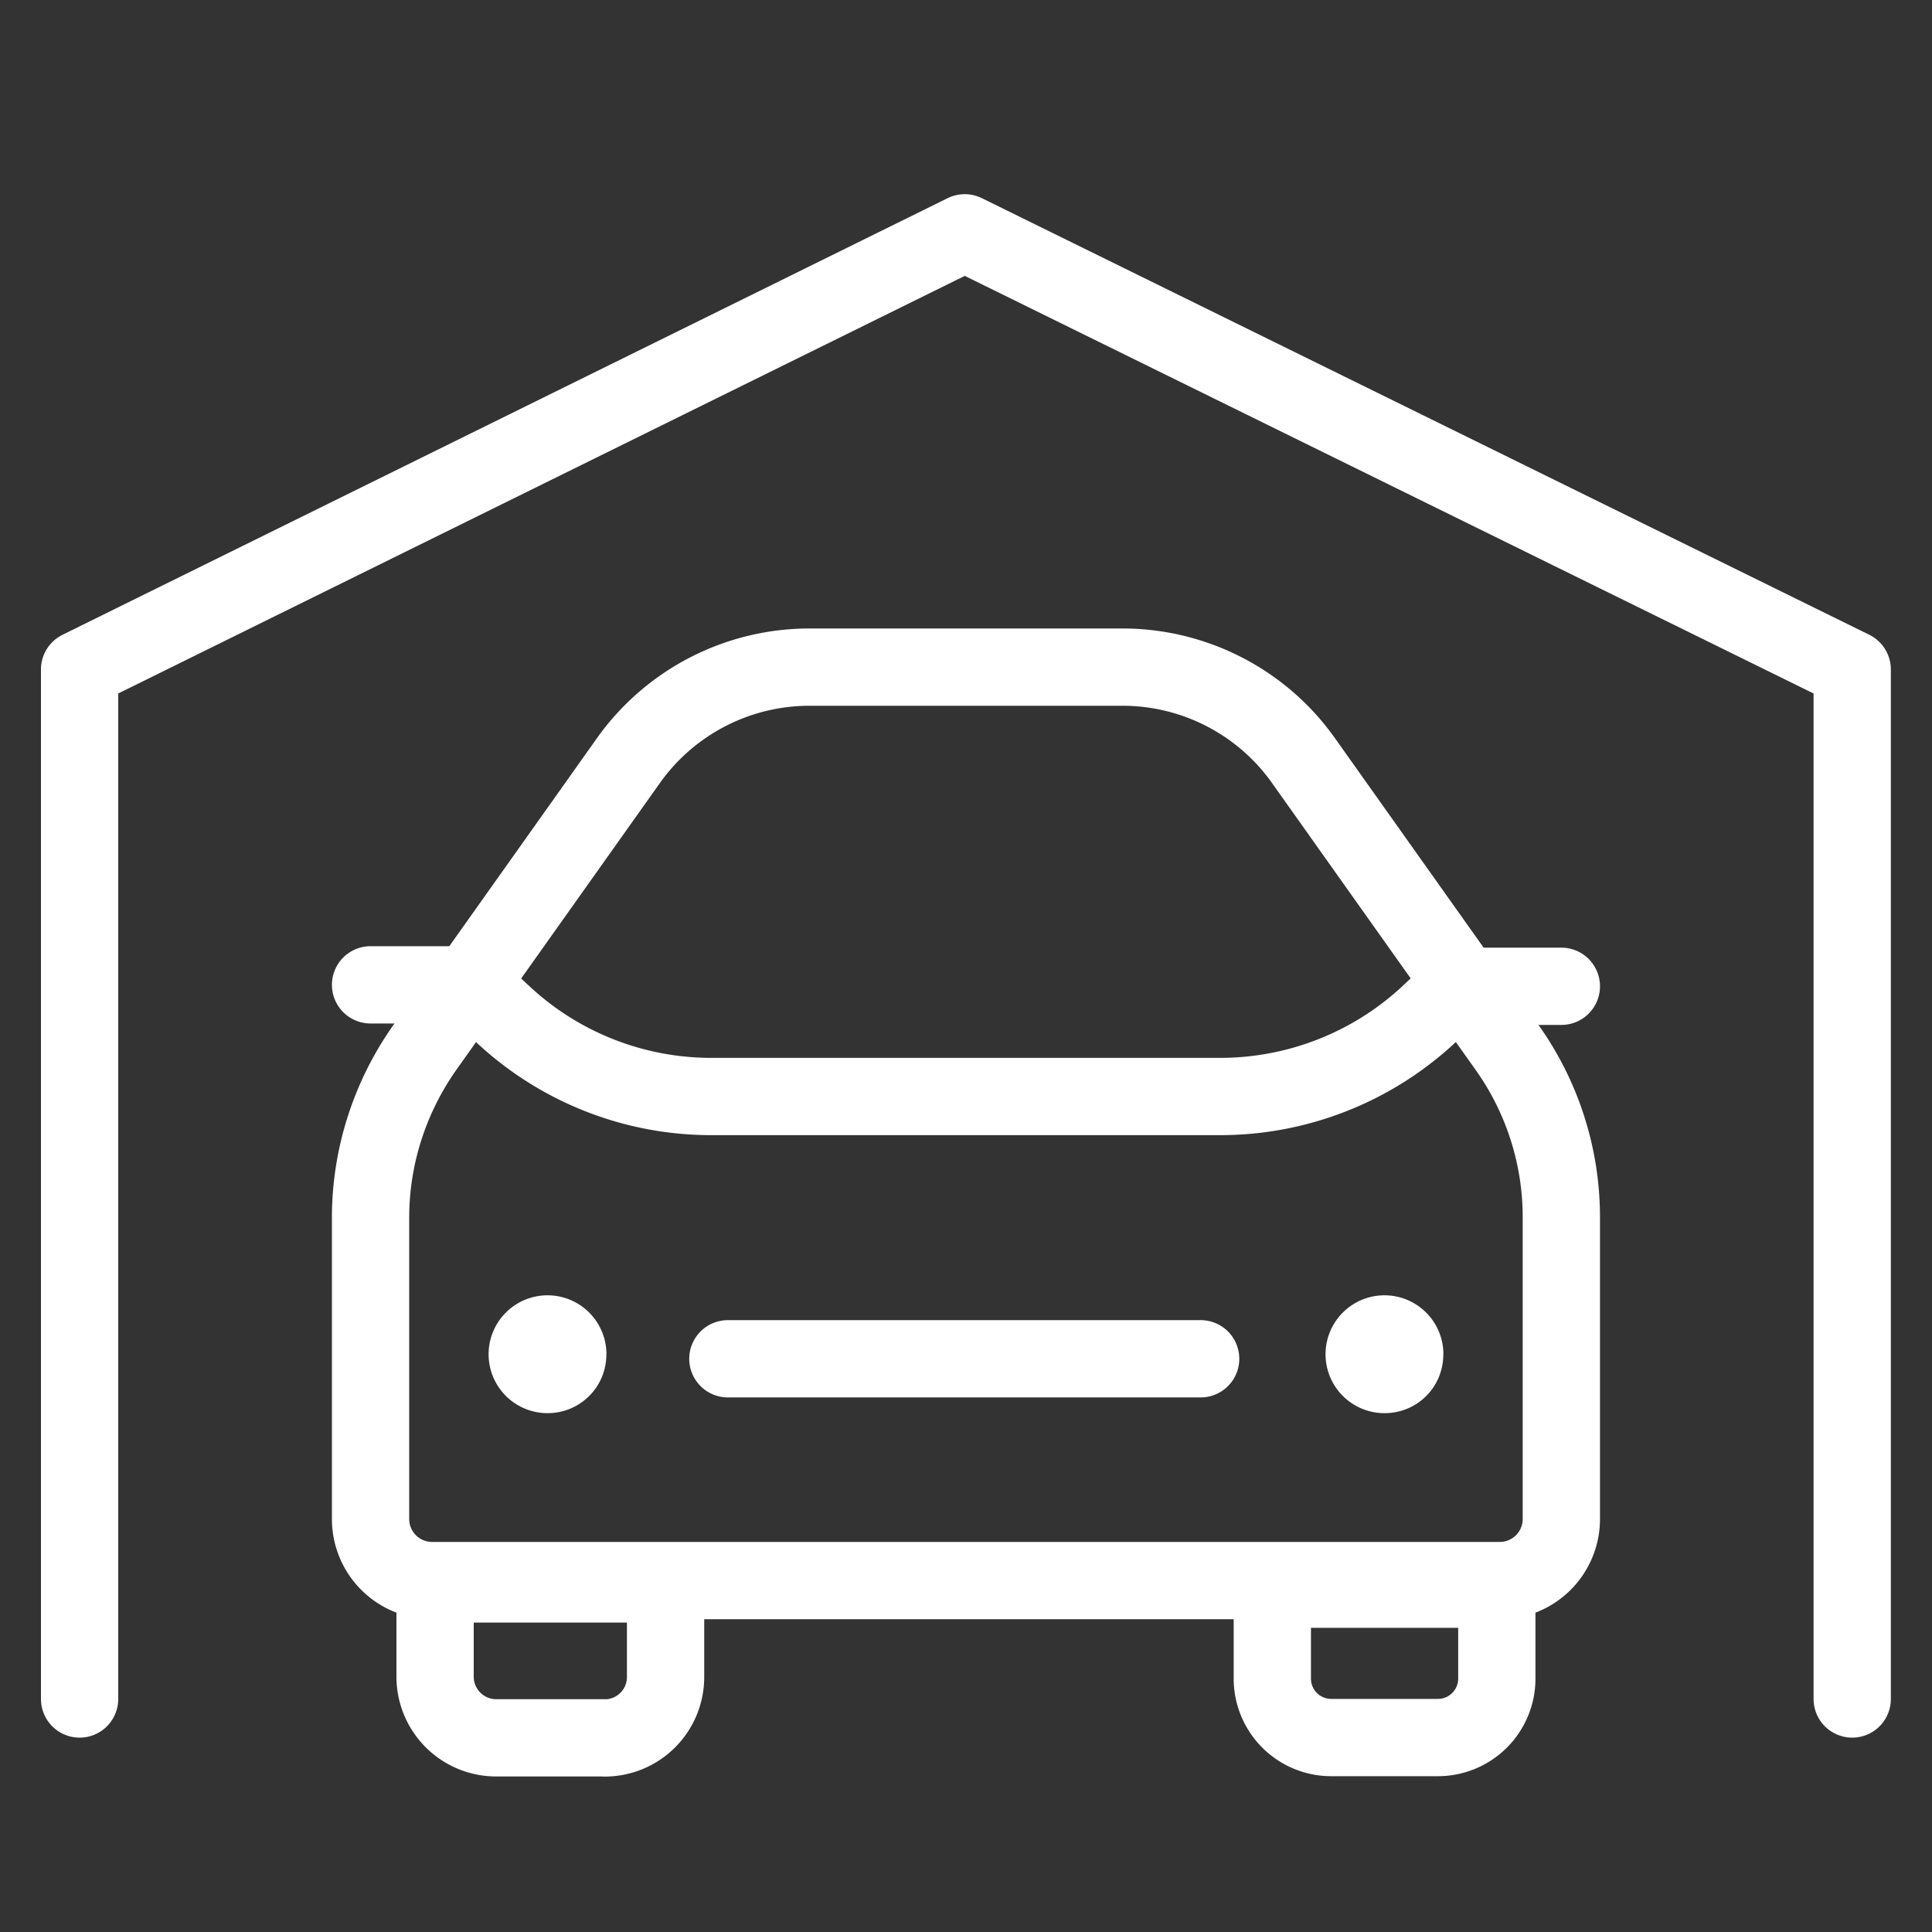
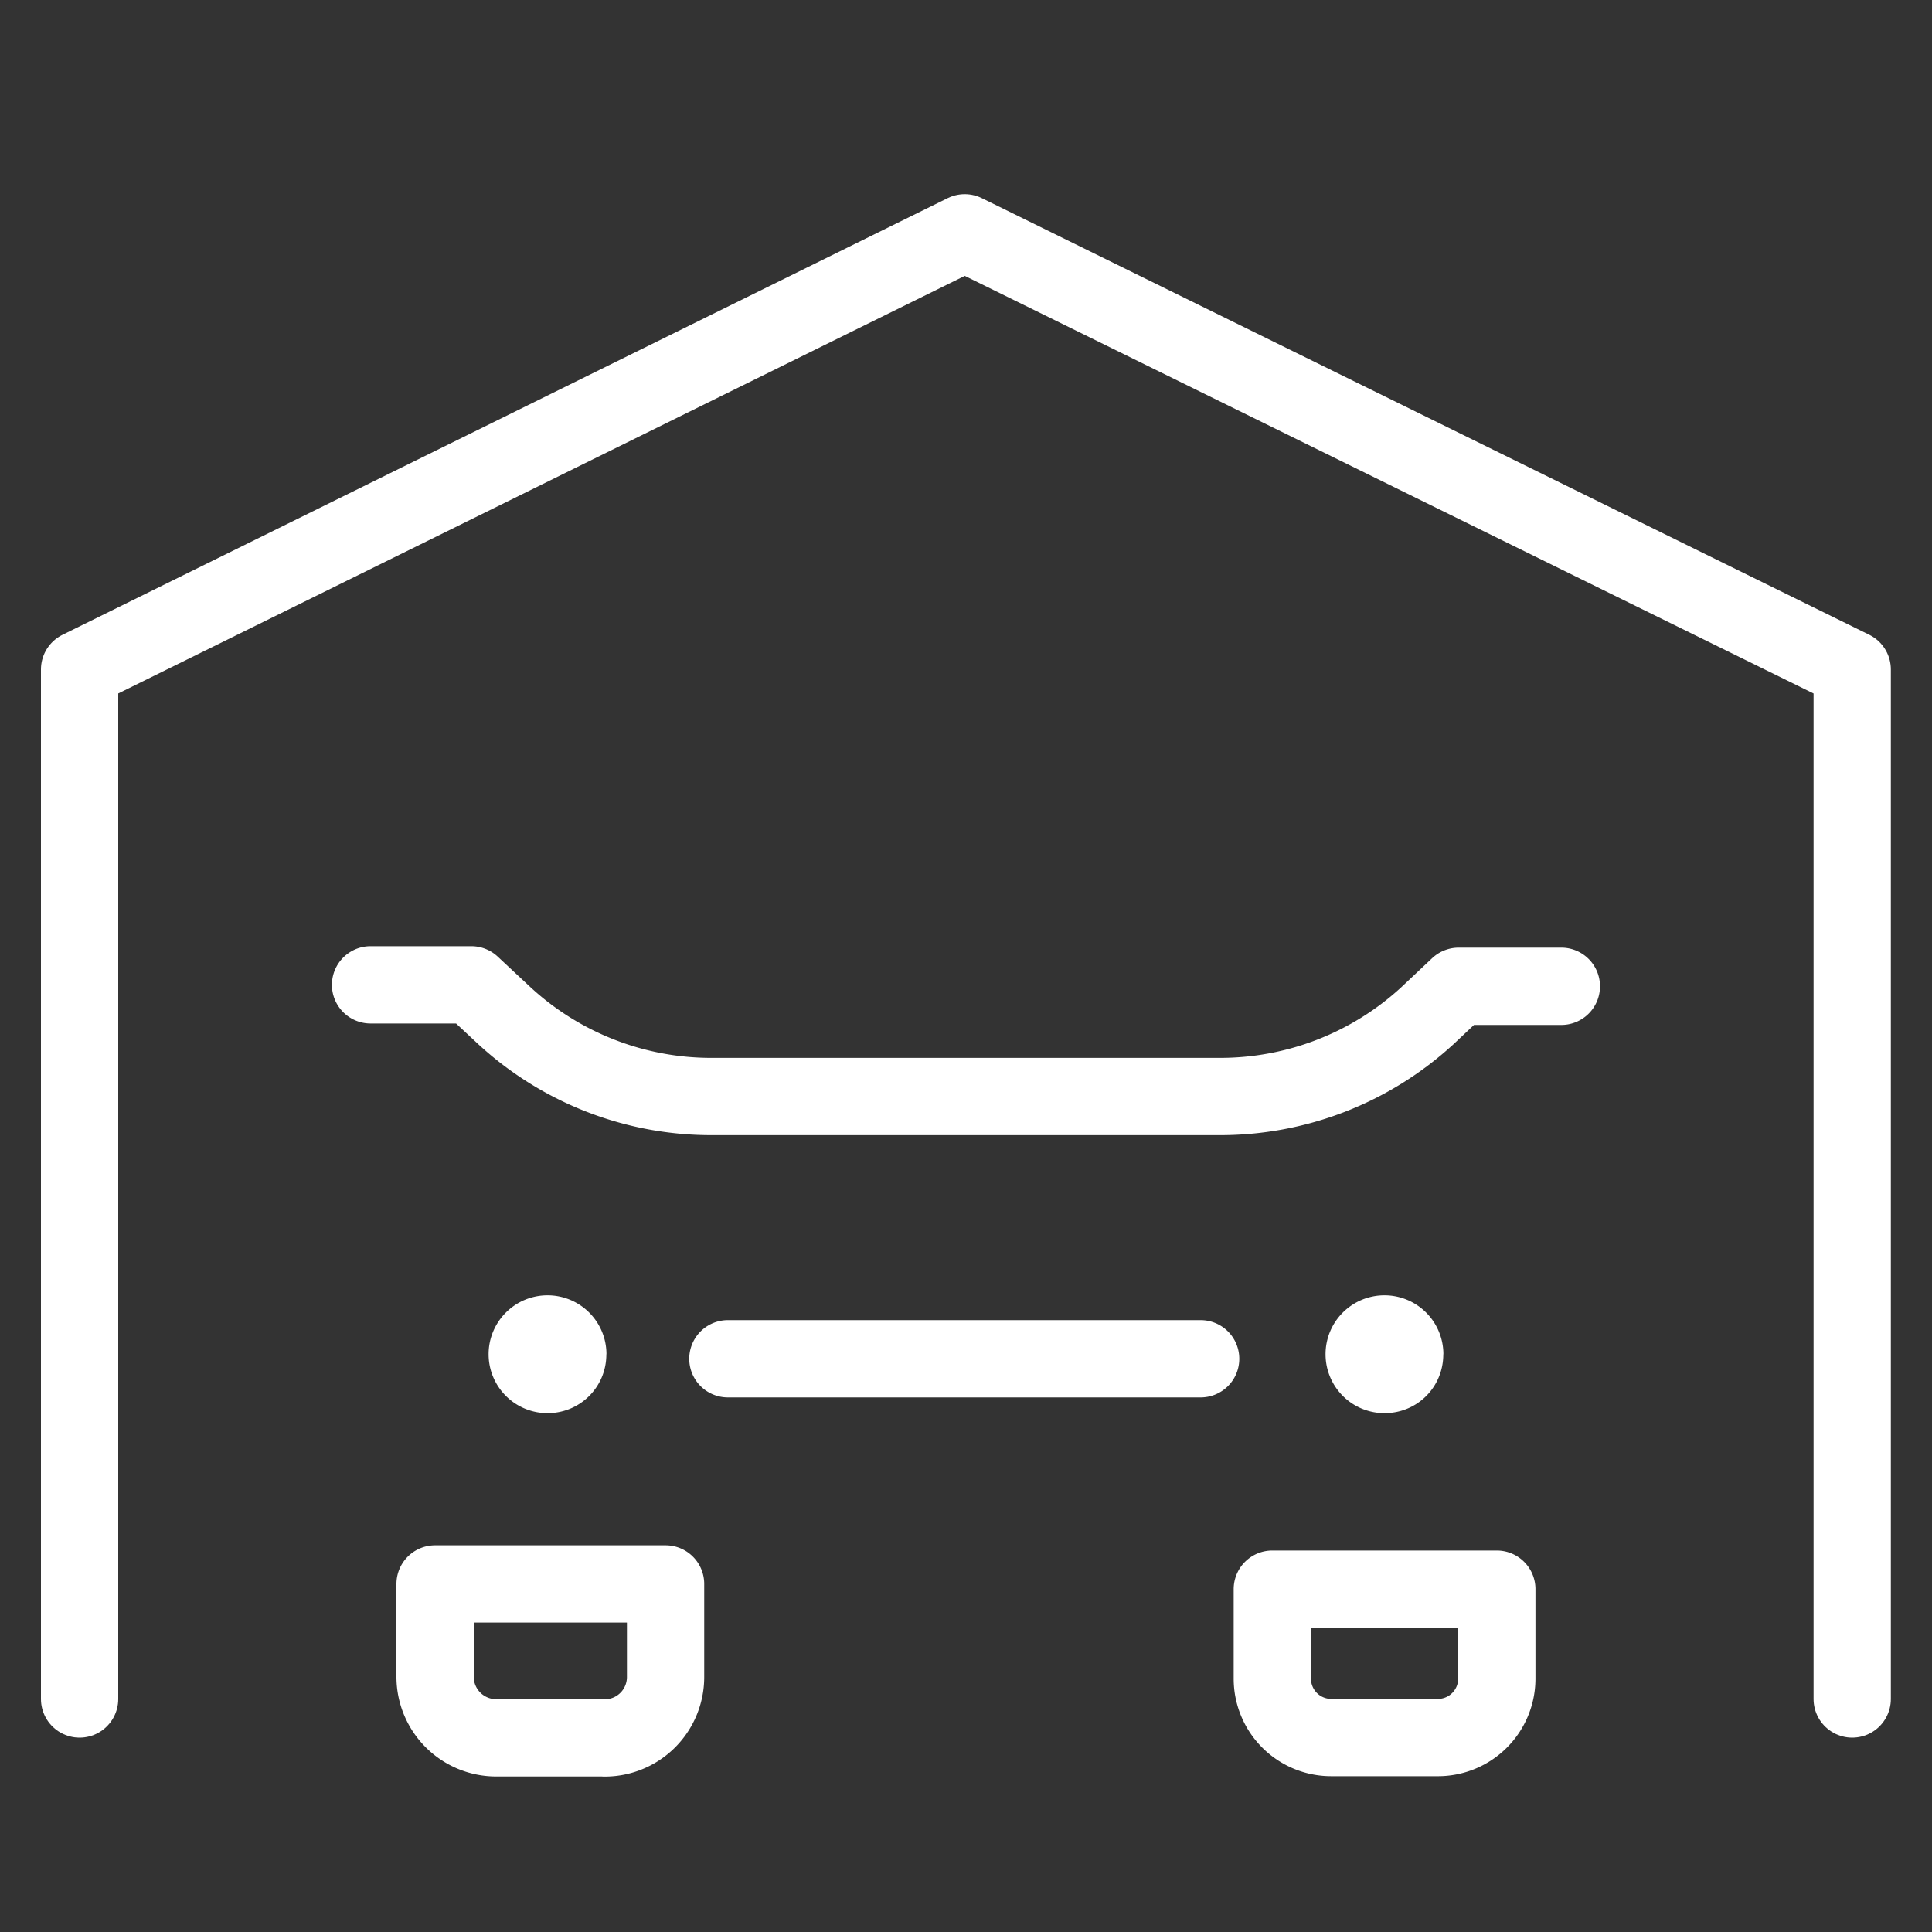
<svg xmlns="http://www.w3.org/2000/svg" data-bbox="0.824 2.41 18.35 15.581" viewBox="0 0 20 20" height="20" width="20" data-type="ugc">
  <rect x="0" y="0" width="20" height="20" fill="#333333" stroke="none" />
  <g>
    <path d="M6.257 17.99H5.14a.633.633 0 0 1-.636-.628v-.965H6.89v.965a.63.63 0 0 1-.633.629m1.278-3.925h4.894" fill="none" stroke-width=".8" stroke-linecap="round" stroke-linejoin="round" stroke="#ffffff" />
-     <path d="M16.163 12.604v3.121a.637.637 0 0 1-.637.637H4.472a.637.637 0 0 1-.636-.637v-3.12c0-.633.199-1.247.562-1.762l2.11-2.973a2.3 2.3 0 0 1 1.87-.964h3.242c.742 0 1.441.359 1.871.964l2.11 2.973a3.03 3.03 0 0 1 .562 1.761m0 0" fill="none" stroke-width=".8" stroke-linecap="round" stroke-linejoin="round" stroke="#ffffff" />
    <path d="M16.163 10.21H15.1l-.324.305a3.17 3.17 0 0 1-2.16.836H7.382a3.16 3.16 0 0 1-2.16-.836l-.343-.32H3.836" fill="none" stroke-width=".8" stroke-linecap="round" stroke-linejoin="round" stroke="#ffffff" />
    <path d="M14.874 17.987h-1.086a.61.61 0 0 1-.617-.606v-.93h2.324v.93a.61.61 0 0 1-.621.606m0 0" fill="none" stroke-width=".8" stroke-linecap="round" stroke-linejoin="round" stroke="#ffffff" />
    <path d="M14.941 14.02c0 .34-.27.609-.609.609a.61.61 0 1 1 .61-.61" fill="#ffffff" />
    <path d="M6.277 14.02c0 .34-.273.609-.609.609a.61.61 0 1 1 .61-.61" fill="#ffffff" />
    <path d="M.824 17.588V6.93l9.163-4.52 9.187 4.52v10.658" fill="none" stroke-width=".8" stroke-linecap="round" stroke-linejoin="round" stroke="#ffffff" />
  </g>
</svg>